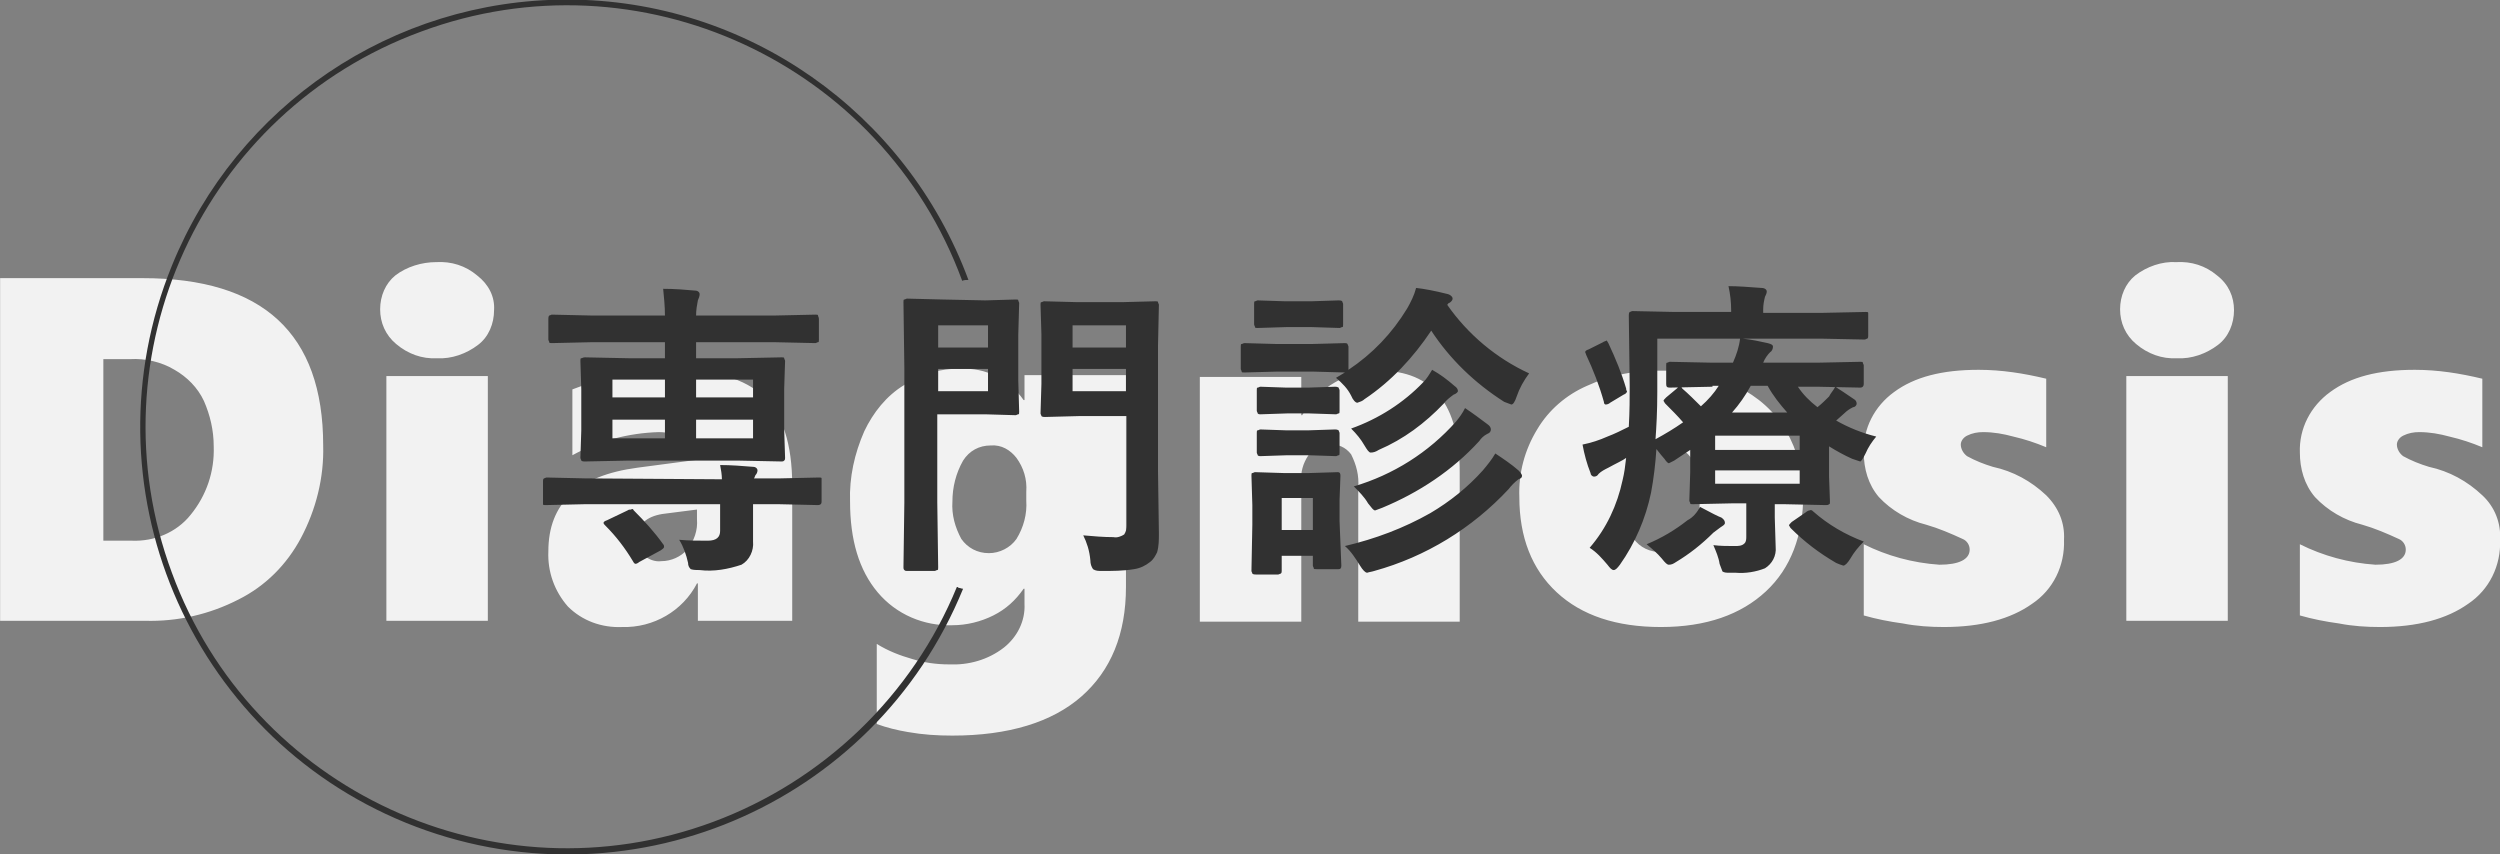
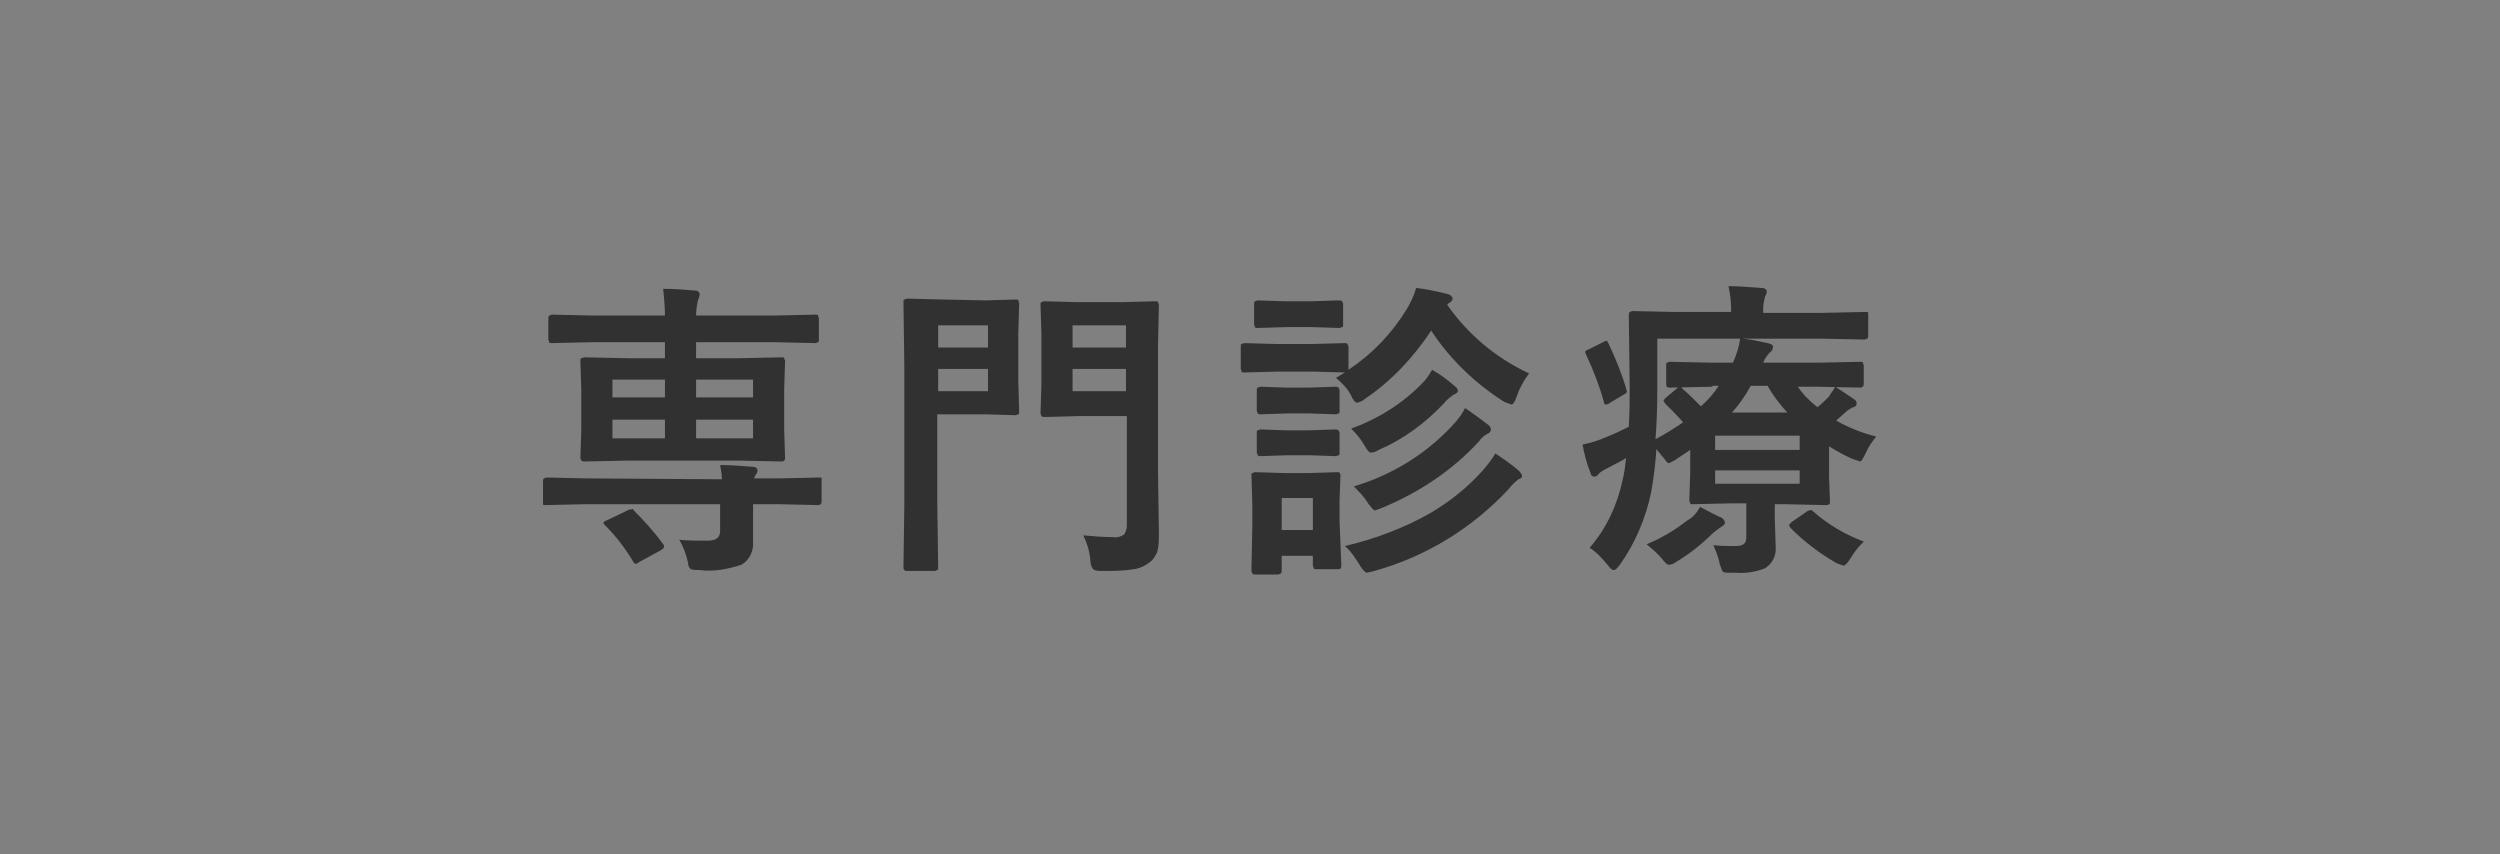
<svg xmlns="http://www.w3.org/2000/svg" version="1.1" id="レイヤー_1" x="0px" y="0px" viewBox="0 0 280.9 96" style="enable-background:new 0 0 280.9 96;" xml:space="preserve">
  <rect x="0" y="0" width="280.9" height="96" fill="#808080" stroke="none" />
  <style type="text/css">
	.st0{fill:#F2F2F2;}
	.st1{fill:#313131;}
</style>
  <g id="グループ_277" transform="translate(-1459.787 -1935.248)">
-     <path id="パス_14539" class="st0" d="M1496.1,1985.3c0.1,3.6-0.8,7.2-2.5,10.4c-1.6,3-4,5.4-7,6.9c-3.3,1.7-6.9,2.5-10.5,2.4   h-16.3v-38.5h16C1489.3,1966.5,1496.1,1972.7,1496.1,1985.3z M1483.8,1985.4c0-1.8-0.4-3.5-1.1-5.1c-0.7-1.5-1.9-2.7-3.3-3.5   c-1.5-0.9-3.3-1.3-5-1.2h-3v20.4h3.2c2.5,0.1,5-0.9,6.6-2.9C1483,1990.9,1483.9,1988.2,1483.8,1985.4L1483.8,1985.4z    M1515.3,1970.1c0,1.5-0.6,3-1.8,3.9c-1.3,1-3,1.6-4.6,1.5c-1.7,0.1-3.3-0.5-4.6-1.6c-1.2-1-1.8-2.4-1.8-3.9s0.6-2.9,1.7-3.8   c1.3-1,3-1.5,4.6-1.5c1.7-0.1,3.3,0.4,4.6,1.5C1514.7,1967.2,1515.4,1968.6,1515.3,1970.1z M1503.2,2005v-27.5h11.4v27.5H1503.2z    M1538.2,2005v-4.2h-0.1c-1.6,3.1-4.9,5-8.4,4.9c-2.3,0.1-4.5-0.7-6.1-2.3c-1.5-1.7-2.3-3.9-2.2-6.2c0-5.4,3.3-8.5,10-9.4l6.8-0.9   c0-0.9-0.5-1.7-1.2-2.2c-1-0.6-2.1-0.9-3.2-0.9c-3.4,0.1-6.8,1-9.7,2.6v-7.4c1.8-0.7,3.7-1.3,5.6-1.6c1.9-0.4,3.8-0.6,5.7-0.6   c4.7,0,8.1,1,10.2,3s3.2,5.3,3.2,10v15.2H1538.2z M1531.4,1995.7c0,0.7,0.2,1.4,0.7,1.9s1.3,0.8,2,0.7c1.1,0,2.2-0.5,2.9-1.3   c0.8-1,1.2-2.2,1.1-3.4v-1.1l-3.9,0.5C1532.4,1993.3,1531.4,1994.2,1531.4,1995.7z M1586.3,2001.2c0,5.3-1.7,9.4-5,12.3   s-8.2,4.4-14.5,4.4c-1.7,0-3.3-0.1-5-0.4c-1.2-0.2-2.4-0.5-3.5-0.9v-9c1.3,0.8,2.6,1.3,4,1.7c1.3,0.4,2.7,0.6,4.1,0.6   c2.2,0.1,4.4-0.5,6.2-1.9c1.5-1.2,2.4-3,2.3-4.9v-1.7h-0.1c-0.9,1.3-2,2.3-3.4,3s-3,1.1-4.6,1.1c-3.2,0.1-6.3-1.2-8.4-3.7   s-3.1-5.9-3.1-10.2c-0.1-2.7,0.5-5.4,1.6-7.9c1-2.1,2.5-4,4.5-5.2c1.9-1.2,4.1-1.9,6.3-1.8c2.8-0.2,5.5,1.2,7.1,3.5h0.1v-2.8h11.4   V2001.2z M1575.1,1990.5c0.1-1.4-0.3-2.7-1.1-3.8c-0.7-0.9-1.7-1.5-2.9-1.4c-1.3,0-2.4,0.6-3.1,1.7c-0.8,1.4-1.2,3-1.2,4.6   c-0.1,1.5,0.3,2.9,1,4.2c0.7,1,1.8,1.6,3.1,1.6c1.2,0,2.4-0.6,3.1-1.6c0.8-1.3,1.2-2.8,1.1-4.3V1990.5z M1612.4,2005v-15   c0.1-1.3-0.2-2.5-0.8-3.7c-0.6-0.8-1.5-1.2-2.5-1.1c-0.9,0-1.8,0.4-2.3,1.2c-0.6,0.9-0.9,1.9-0.8,3v15.7h-11.4v-27.5h11.4v4.3h0.1   c0.9-1.5,2.1-2.8,3.7-3.7c1.5-0.9,3.3-1.3,5-1.3c6,0,9,3.8,9,11.4v16.8h-11.4L1612.4,2005L1612.4,2005z M1662.4,1990.8   c0,4.6-1.4,8.3-4.2,10.9c-2.8,2.6-6.7,4-11.8,4c-5,0-8.9-1.3-11.7-3.9c-2.8-2.6-4.2-6.2-4.2-10.7c-0.1-2.7,0.6-5.3,2-7.6   c1.3-2.2,3.3-3.9,5.6-4.9c2.6-1.2,5.5-1.8,8.4-1.7c2.9-0.1,5.8,0.5,8.5,1.8c2.3,1.1,4.2,2.8,5.5,5   C1661.7,1985.8,1662.4,1988.3,1662.4,1990.8z M1650.8,1990.8c0-3.7-1.4-5.6-4.3-5.6s-4.3,2-4.3,5.9c0,4.1,1.5,6.2,4.4,6.2   C1649.3,1997.3,1650.8,1995.1,1650.8,1990.8L1650.8,1990.8z M1691.7,1995.9c0.1,2.9-1.2,5.6-3.6,7.2c-2.4,1.7-5.7,2.6-9.9,2.6   c-1.5,0-3.1-0.1-4.6-0.4c-1.5-0.2-3-0.5-4.4-0.9v-8c2.6,1.3,5.5,2.1,8.5,2.3c2.2,0,3.4-0.6,3.4-1.7c0-0.5-0.3-1-0.8-1.2   c-1.3-0.6-2.7-1.2-4.1-1.6c-2-0.5-3.9-1.6-5.3-3.1c-1.2-1.4-1.7-3.2-1.7-5c-0.1-2.7,1.2-5.2,3.4-6.8c2.3-1.7,5.4-2.5,9.5-2.5   c2.6,0,5.1,0.4,7.6,1v7.7c-1.2-0.5-2.4-0.9-3.7-1.2c-1.1-0.3-2.2-0.5-3.4-0.5c-0.6,0-1.2,0.1-1.8,0.4c-0.4,0.2-0.7,0.6-0.7,1   c0,0.5,0.3,1,0.7,1.3c0.9,0.5,1.9,0.9,2.9,1.2c2.3,0.5,4.3,1.6,6,3.2C1691.1,1992.3,1691.8,1994,1691.7,1995.9L1691.7,1995.9z    M1710.8,1970.1c0,1.5-0.6,3-1.8,3.9c-1.3,1-3,1.6-4.6,1.5c-1.7,0.1-3.3-0.5-4.6-1.6c-1.2-1-1.8-2.4-1.8-3.9s0.6-2.9,1.7-3.8   c1.3-1,3-1.6,4.6-1.5c1.7-0.1,3.3,0.4,4.6,1.5C1710.2,1967.2,1710.8,1968.6,1710.8,1970.1z M1698.7,2005v-27.5h11.4v27.5H1698.7z    M1740.7,1995.9c0.1,2.9-1.2,5.6-3.6,7.2c-2.4,1.7-5.7,2.6-9.9,2.6c-1.5,0-3.1-0.1-4.6-0.4c-1.5-0.2-3-0.5-4.4-0.9v-8   c2.6,1.3,5.5,2.1,8.5,2.3c2.2,0,3.4-0.6,3.4-1.7c0-0.5-0.3-1-0.8-1.2c-1.3-0.6-2.7-1.2-4.1-1.6c-2-0.5-3.9-1.6-5.3-3.1   c-1.2-1.4-1.7-3.2-1.7-5c-0.1-2.7,1.2-5.2,3.4-6.8c2.3-1.7,5.4-2.5,9.5-2.5c2.6,0,5.1,0.4,7.6,1v7.7c-1.2-0.5-2.4-0.9-3.7-1.2   c-1.1-0.3-2.2-0.5-3.4-0.5c-0.6,0-1.2,0.1-1.8,0.4c-0.4,0.2-0.7,0.6-0.7,1c0,0.5,0.3,1,0.7,1.3c0.9,0.5,1.9,0.9,2.9,1.2   c2.3,0.5,4.3,1.6,6,3.2C1740.1,1992.2,1740.8,1994,1740.7,1995.9L1740.7,1995.9z" />
    <path id="パス_14536" class="st1" d="M1540.9,1989.1c0-0.5-0.1-1.1-0.2-1.6c1.2,0,2.5,0.1,3.7,0.2c0.3,0,0.5,0.2,0.5,0.4   c0,0.2-0.1,0.4-0.2,0.5s-0.1,0.3-0.2,0.4h2.9l4.4-0.1c0.2,0,0.3,0,0.3,0.1s0,0.2,0,0.3v2.3c0,0.1,0,0.2-0.1,0.3   c0,0-0.1,0.1-0.3,0.1l-4.4-0.1h-2.9v0.5v3.7c0.1,1-0.4,2.1-1.3,2.6c-1.5,0.5-3.1,0.8-4.7,0.6c-0.3,0-0.7,0-1-0.1   c-0.2-0.2-0.3-0.4-0.3-0.7c-0.2-0.9-0.5-1.8-1-2.6c1.1,0.1,2.2,0.1,3.2,0.1s1.4-0.4,1.4-1.1v-3h-15.2l-4.4,0.1   c-0.2,0-0.3,0-0.3-0.1s0-0.2,0-0.3v-2.3c0-0.1,0-0.2,0.1-0.3c0.1,0,0.2-0.1,0.3-0.1l4.4,0.1L1540.9,1989.1z M1542.7,1987h-12.3   l-4.9,0.1c-0.1,0-0.3,0-0.4-0.1c0-0.1-0.1-0.2-0.1-0.3l0.1-3.1v-4.6l-0.1-3.2c0-0.2,0-0.3,0.1-0.3s0.2-0.1,0.4-0.1l4.9,0.1h4.1   v-1.8h-8.3l-4.4,0.1c-0.2,0-0.3,0-0.3-0.1s-0.1-0.2-0.1-0.3v-2.3c0-0.1,0-0.3,0.1-0.4c0.1,0,0.2-0.1,0.3-0.1l4.4,0.1h8.3   c0-1-0.1-2-0.2-3c1.3,0,2.5,0.1,3.6,0.2c0.3,0,0.5,0.2,0.5,0.4c0,0.2-0.1,0.5-0.2,0.7c-0.1,0.5-0.2,1.1-0.2,1.7h8.9l4.5-0.1   c0.2,0,0.3,0,0.3,0.1s0.1,0.2,0.1,0.4v2.3c0,0.2,0,0.3-0.1,0.3s-0.2,0.1-0.3,0.1l-4.5-0.1h-8.9v1.8h4.7l4.9-0.1   c0.2,0,0.3,0,0.3,0.1s0.1,0.2,0.1,0.3l-0.1,3.1v4.7l0.1,3.1c0,0.1,0,0.2-0.1,0.3c-0.1,0.1-0.2,0.1-0.3,0.1L1542.7,1987z    M1544.4,1984.5v-2.1h-6.4v2.1H1544.4z M1544.4,1977.9h-6.4v2h6.4V1977.9z M1528.6,1984.5h5.9v-2.1h-5.9V1984.5z M1528.6,1979.9   h5.9v-2h-5.9V1979.9z M1531,1992.6c1.2,1.2,2.3,2.4,3.3,3.8c0.1,0.1,0.1,0.2,0.1,0.3c0,0.1-0.1,0.2-0.4,0.4l-2.4,1.3   c-0.1,0.1-0.3,0.2-0.4,0.2s-0.2-0.1-0.3-0.3c-0.9-1.5-1.9-2.8-3.1-4c-0.1-0.1-0.2-0.2-0.2-0.3c0-0.1,0.1-0.2,0.4-0.3l2.3-1.1   c0.1-0.1,0.3-0.1,0.4-0.1C1530.8,1992.4,1530.9,1992.4,1531,1992.6z M1581.5,1995.4c1.1,0.1,2.3,0.2,3.4,0.2   c0.4,0.1,0.9-0.1,1.2-0.3c0.2-0.3,0.3-0.7,0.3-1V1982h-5.4l-3.8,0.1c-0.1,0-0.3,0-0.4-0.1c0-0.1-0.1-0.2-0.1-0.3l0.1-3.3v-5.6   l-0.1-3.3c0-0.2,0-0.3,0.1-0.3s0.2-0.1,0.3-0.1l3.8,0.1h4.9l3.8-0.1c0.2,0,0.3,0,0.3,0.1s0.1,0.2,0.1,0.3l-0.1,4.6v14.1l0.1,7   c0,0.7,0,1.4-0.2,2.1c-0.2,0.4-0.4,0.8-0.8,1.1c-0.5,0.4-1.1,0.7-1.8,0.8c-1.2,0.2-2.4,0.2-3.6,0.2c-0.4,0-0.7,0-1-0.2   c-0.2-0.3-0.3-0.6-0.3-1C1582.2,1997.1,1581.9,1996.2,1581.5,1995.4L1581.5,1995.4z M1580.3,1979.2h6v-2.5h-6V1979.2z    M1586.3,1971.8h-6v2.5h6V1971.8z M1570.5,1969l3.4-0.1c0.2,0,0.3,0,0.3,0.1s0.1,0.2,0.1,0.3l-0.1,3.6v5.1l0.1,3.5   c0,0.2,0,0.3-0.1,0.3s-0.2,0.1-0.3,0.1l-3.4-0.1h-5.4v9.9l0.1,7.3c0,0.2,0,0.3-0.1,0.3s-0.2,0.1-0.3,0.1h-3.1c-0.1,0-0.2,0-0.3-0.1   c-0.1-0.1-0.1-0.2-0.1-0.3l0.1-7.3v-15.1l-0.1-7.4c0-0.2,0-0.3,0.1-0.3s0.2-0.1,0.3-0.1l4,0.1L1570.5,1969z M1570.8,1979.2v-2.5   h-5.6v2.5H1570.8z M1570.8,1971.8h-5.6v2.5h5.6V1971.8z M1603.2,1973.9h4l3.7-0.1c0.1,0,0.2,0,0.3,0.1c0,0.1,0.1,0.2,0.1,0.3v2.6   c2.7-1.8,4.9-4.1,6.6-6.9c0.4-0.7,0.8-1.5,1-2.3c0.9,0.1,2,0.3,3.6,0.7c0.3,0.1,0.5,0.3,0.5,0.5s-0.2,0.4-0.4,0.5   c-0.1,0-0.1,0.1-0.2,0.2c2.3,3.3,5.5,6,9.2,7.7c-0.6,0.8-1.1,1.7-1.4,2.6c-0.2,0.6-0.4,0.9-0.6,0.9c-0.3-0.1-0.5-0.2-0.8-0.3   c-3.3-2.1-6.1-4.8-8.2-8c-2,3-4.5,5.7-7.5,7.7c-0.2,0.2-0.5,0.3-0.8,0.4c-0.2,0-0.5-0.3-0.7-0.8c-0.4-0.8-1-1.4-1.7-2l1-0.6   l-3.6-0.1h-4l-3.7,0.1c-0.2,0-0.3,0-0.3-0.1s-0.1-0.2-0.1-0.3v-2.5c0-0.2,0-0.3,0.1-0.3s0.2-0.1,0.3-0.1L1603.2,1973.9z    M1610.5,1998.8c0,0.3-0.1,0.4-0.3,0.4h-2.5c-0.2,0-0.3,0-0.3-0.1s-0.1-0.2-0.1-0.3v-1.1h-3.5v1.7c0,0.1,0,0.2-0.1,0.3   c-0.1,0-0.2,0.1-0.3,0.1h-2.5c-0.1,0-0.3,0-0.4-0.1c0-0.1-0.1-0.2-0.1-0.3l0.1-5.2v-2.2l-0.1-3.3c0-0.2,0-0.3,0.1-0.3   s0.2-0.1,0.3-0.1l3.2,0.1h2.9l3.2-0.1c0.2,0,0.3,0.1,0.3,0.4l-0.1,2.7v2.4L1610.5,1998.8z M1607.3,1991.2h-3.5v3.6h3.5V1991.2z    M1610.9,1996.6c3.4-0.8,6.6-2,9.6-3.7c2.2-1.3,4.2-2.9,5.9-4.8c0.5-0.6,1-1.2,1.4-1.9c0.9,0.6,1.8,1.2,2.6,1.9   c0.3,0.3,0.4,0.5,0.4,0.6c0,0.2-0.1,0.3-0.4,0.4c-0.4,0.3-0.8,0.7-1.1,1.1c-4.1,4.4-9.3,7.6-15.1,9.2c-0.3,0.1-0.5,0.1-0.8,0.2   c-0.2,0-0.5-0.3-0.8-0.8C1612.1,1998,1611.6,1997.2,1610.9,1996.6z M1611.9,1989.9c4.4-1.3,8.4-3.8,11.5-7.3c0.4-0.5,0.7-0.9,1-1.5   c0.9,0.6,1.7,1.2,2.5,1.8c0.3,0.2,0.4,0.4,0.4,0.6s-0.1,0.4-0.4,0.5c-0.4,0.2-0.7,0.5-0.9,0.8c-3,3.3-6.8,5.8-10.9,7.5   c-0.3,0.1-0.5,0.2-0.8,0.3c-0.2,0-0.4-0.3-0.8-0.8C1613.1,1991.1,1612.5,1990.5,1611.9,1989.9L1611.9,1989.9z M1611.6,1983.4   c3.1-1.1,5.9-2.9,8.1-5.2c0.4-0.4,0.7-0.9,1-1.4c0.9,0.5,1.7,1.1,2.5,1.8c0.3,0.2,0.4,0.4,0.4,0.6c0,0.1-0.2,0.3-0.5,0.4   c-0.4,0.3-0.8,0.6-1.1,1c-2.1,2.2-4.5,4-7.3,5.2c-0.3,0.2-0.6,0.3-0.9,0.3c-0.2,0-0.4-0.3-0.7-0.8   C1612.7,1984.6,1612.2,1984,1611.6,1983.4z M1604.2,1969.1h2.9l3.1-0.1c0.1,0,0.3,0,0.4,0.1c0,0.1,0.1,0.2,0.1,0.3v2.3   c0,0.2,0,0.3-0.1,0.3s-0.2,0.1-0.3,0.1l-3.1-0.1h-2.9l-3.2,0.1c-0.2,0-0.3,0-0.3-0.1s-0.1-0.2-0.1-0.3v-2.3c0-0.2,0-0.3,0.1-0.3   s0.2-0.1,0.3-0.1L1604.2,1969.1z M1604.3,1978.8h2.5l3-0.1c0.1,0,0.2,0,0.4,0.1c0,0.1,0.1,0.2,0.1,0.3v2.3c0,0.2,0,0.3-0.1,0.3   s-0.2,0.1-0.3,0.1l-3-0.1h-2.5l-3,0.1c-0.1,0-0.2,0-0.3-0.1c0-0.1-0.1-0.2-0.1-0.3v-2.3c0-0.2,0-0.3,0.1-0.3s0.2-0.1,0.3-0.1   L1604.3,1978.8z M1604.3,1983.6h2.5l3-0.1c0.1,0,0.2,0,0.4,0.1c0,0.1,0.1,0.2,0.1,0.3v2.2c0,0.2,0,0.3-0.1,0.3s-0.2,0.1-0.3,0.1   l-3-0.1h-2.5l-3,0.1c-0.1,0-0.2,0-0.3-0.1c0-0.1-0.1-0.2-0.1-0.3v-2.2c0-0.2,0-0.3,0.1-0.3s0.2-0.1,0.3-0.1L1604.3,1983.6z    M1666,1978.7c0.5,0.3,1.2,0.8,2.1,1.4c0.2,0.1,0.3,0.3,0.3,0.5s-0.2,0.4-0.4,0.4c-0.4,0.2-0.7,0.4-1,0.7l-0.9,0.8   c1.4,0.8,2.9,1.4,4.5,1.8c-0.5,0.6-0.9,1.2-1.2,1.9c-0.3,0.6-0.5,0.9-0.6,0.9c-0.3-0.1-0.6-0.2-0.9-0.3c-0.9-0.4-1.8-0.9-2.6-1.4   v3.4l0.1,2.8c0,0.2,0,0.3-0.1,0.3c-0.1,0.1-0.2,0.1-0.4,0.1l-4.6-0.1h-1.1v1.5l0.1,3.3c0.1,1-0.4,1.9-1.2,2.4   c-1,0.4-2.2,0.6-3.3,0.5h-0.9c-0.3,0-0.6-0.1-0.6-0.2c-0.1-0.3-0.2-0.5-0.3-0.8c-0.1-0.7-0.4-1.4-0.7-2.1c0.8,0.1,1.6,0.1,2.4,0.1   c0.4,0,0.8,0,1.1-0.3c0.2-0.2,0.2-0.5,0.2-0.8v-3.7h-1.4l-4.6,0.1c-0.2,0-0.3,0-0.3-0.1s-0.1-0.2-0.1-0.3l0.1-3.2v-2.5l-1.8,1.2   c-0.2,0.1-0.4,0.2-0.6,0.3c-0.1,0-0.3-0.2-0.5-0.5c-0.2-0.2-0.5-0.6-0.9-1.1c-0.1,1.6-0.3,3.3-0.6,4.9c-0.6,2.9-1.8,5.7-3.5,8.1   c-0.3,0.4-0.5,0.6-0.7,0.6s-0.4-0.2-0.7-0.6c-0.6-0.7-1.2-1.4-2-1.9c1.9-2.2,3.1-4.8,3.7-7.6c0.2-0.8,0.3-1.6,0.4-2.5   c-0.4,0.3-1.1,0.6-2,1.1c-0.4,0.2-0.8,0.4-1.1,0.7c-0.1,0.2-0.3,0.3-0.5,0.3s-0.4-0.2-0.4-0.4c-0.4-1-0.7-2.1-0.9-3.2   c1-0.2,1.9-0.5,2.8-0.9c0.8-0.3,1.6-0.7,2.4-1.1c0.1-1.8,0.1-3.3,0.1-4.6l-0.1-7.9c0-0.1,0-0.3,0.1-0.4c0.1,0,0.2-0.1,0.3-0.1   l4.8,0.1h6.3v-0.2c0-0.9-0.1-1.8-0.3-2.7c1.1,0,2.3,0.1,3.7,0.2c0.4,0,0.6,0.2,0.6,0.4c0,0.2-0.1,0.4-0.2,0.6   c-0.1,0.4-0.2,0.9-0.2,1.4v0.4h6.7l4.8-0.1c0.2,0,0.3,0,0.3,0.1s0,0.2,0,0.3v2.3c0,0.1,0,0.2-0.1,0.3c-0.1,0-0.2,0.1-0.3,0.1   l-4.8-0.1h-8.9c1,0.1,1.9,0.3,2.8,0.5c0.4,0.1,0.6,0.2,0.6,0.4c0,0.2-0.1,0.5-0.3,0.6c-0.3,0.3-0.6,0.7-0.8,1.2h6.1l4.8-0.1   c0.2,0,0.3,0,0.3,0.1s0.1,0.2,0.1,0.3v2.1c0,0.2-0.1,0.4-0.4,0.4l-4.8-0.1h-2.2c0.6,0.9,1.3,1.6,2.2,2.3c0.5-0.4,0.9-0.8,1.3-1.2   C1665.5,1979.4,1665.8,1979.1,1666,1978.7z M1652.2,1978.7l-4.8,0.1c-0.3,0-0.4-0.1-0.4-0.4v-2.1c0-0.2,0-0.3,0.1-0.3   s0.2-0.1,0.3-0.1l4.8,0.1h2.3c0.4-0.9,0.7-1.8,0.8-2.7h-9.3v6c0,2.2-0.1,3.9-0.2,5.3c1.1-0.6,2.1-1.2,3.1-1.9   c-0.6-0.7-1.3-1.4-2-2.1c-0.1-0.1-0.1-0.2-0.2-0.3c0-0.1,0.1-0.2,0.3-0.4l1.2-1c0.1-0.1,0.2-0.2,0.3-0.2c0.1,0,0.3,0.1,0.3,0.2   c0.7,0.6,1.4,1.3,2.1,2c0.8-0.7,1.5-1.5,2-2.3h-0.7L1652.2,1978.7L1652.2,1978.7z M1662,1984.2h-9.5v1.6h9.5V1984.2z M1662,1989.6   v-1.5h-9.5v1.5H1662z M1660.6,1981.6c-0.8-0.9-1.6-1.9-2.2-3h-1.9c-0.6,1.1-1.3,2.1-2.1,3H1660.6z M1650.8,1992.2   c1.3,0.7,2.1,1.1,2.4,1.2c0.3,0.2,0.4,0.4,0.4,0.6s-0.2,0.3-0.5,0.5s-0.5,0.4-0.8,0.6c-1.3,1.3-2.7,2.4-4.2,3.3   c-0.3,0.2-0.5,0.3-0.8,0.3c-0.2,0-0.4-0.2-0.8-0.7c-0.5-0.6-1.1-1.1-1.7-1.6c1.7-0.7,3.2-1.6,4.6-2.7   C1650,1993.4,1650.5,1992.8,1650.8,1992.2L1650.8,1992.2z M1663.5,1992.7c1.7,1.5,3.6,2.6,5.7,3.4c-0.6,0.6-1.1,1.2-1.5,1.9   c-0.3,0.5-0.6,0.8-0.8,0.8c-0.3-0.1-0.6-0.2-0.8-0.3c-1.9-1.1-3.6-2.4-5.1-3.9c-0.1-0.1-0.1-0.2-0.2-0.3c0-0.1,0.1-0.2,0.3-0.4   l1.6-1.1c0.1-0.1,0.3-0.2,0.4-0.2C1663.3,1992.5,1663.4,1992.6,1663.5,1992.7L1663.5,1992.7z M1640.5,1973.8c0.8,1.7,1.5,3.4,2,5.1   c0,0.1,0,0.2,0.1,0.3c0,0.1-0.1,0.3-0.4,0.4l-1.5,0.9c-0.1,0.1-0.3,0.2-0.5,0.2c-0.1,0-0.2-0.1-0.2-0.3c-0.5-1.8-1.2-3.6-2-5.3   c0-0.1-0.1-0.2-0.1-0.3c0-0.1,0.1-0.2,0.4-0.3l1.6-0.8c0.1-0.1,0.3-0.1,0.4-0.2C1640.3,1973.5,1640.4,1973.6,1640.5,1973.8z" />
-     <path id="パス_10" class="st1" d="M1523.5,1935.2c20.1,0,38.1,12.6,45.1,31.5c-0.2,0-0.5,0-0.7,0.1c-9-24.5-36.3-37.1-60.8-28   c-24.5,9-37.1,36.3-28,60.8c9,24.5,36.3,37.1,60.8,28c12.4-4.6,22.4-14.2,27.4-26.4c0.1,0,0.1,0,0.2,0.1c0.2,0,0.3,0.1,0.5,0.1   c-10,24.5-38,36.3-62.6,26.3c-24.5-10-36.3-38-26.3-62.6C1486.4,1947.1,1503.9,1935.2,1523.5,1935.2z" />
  </g>
</svg>